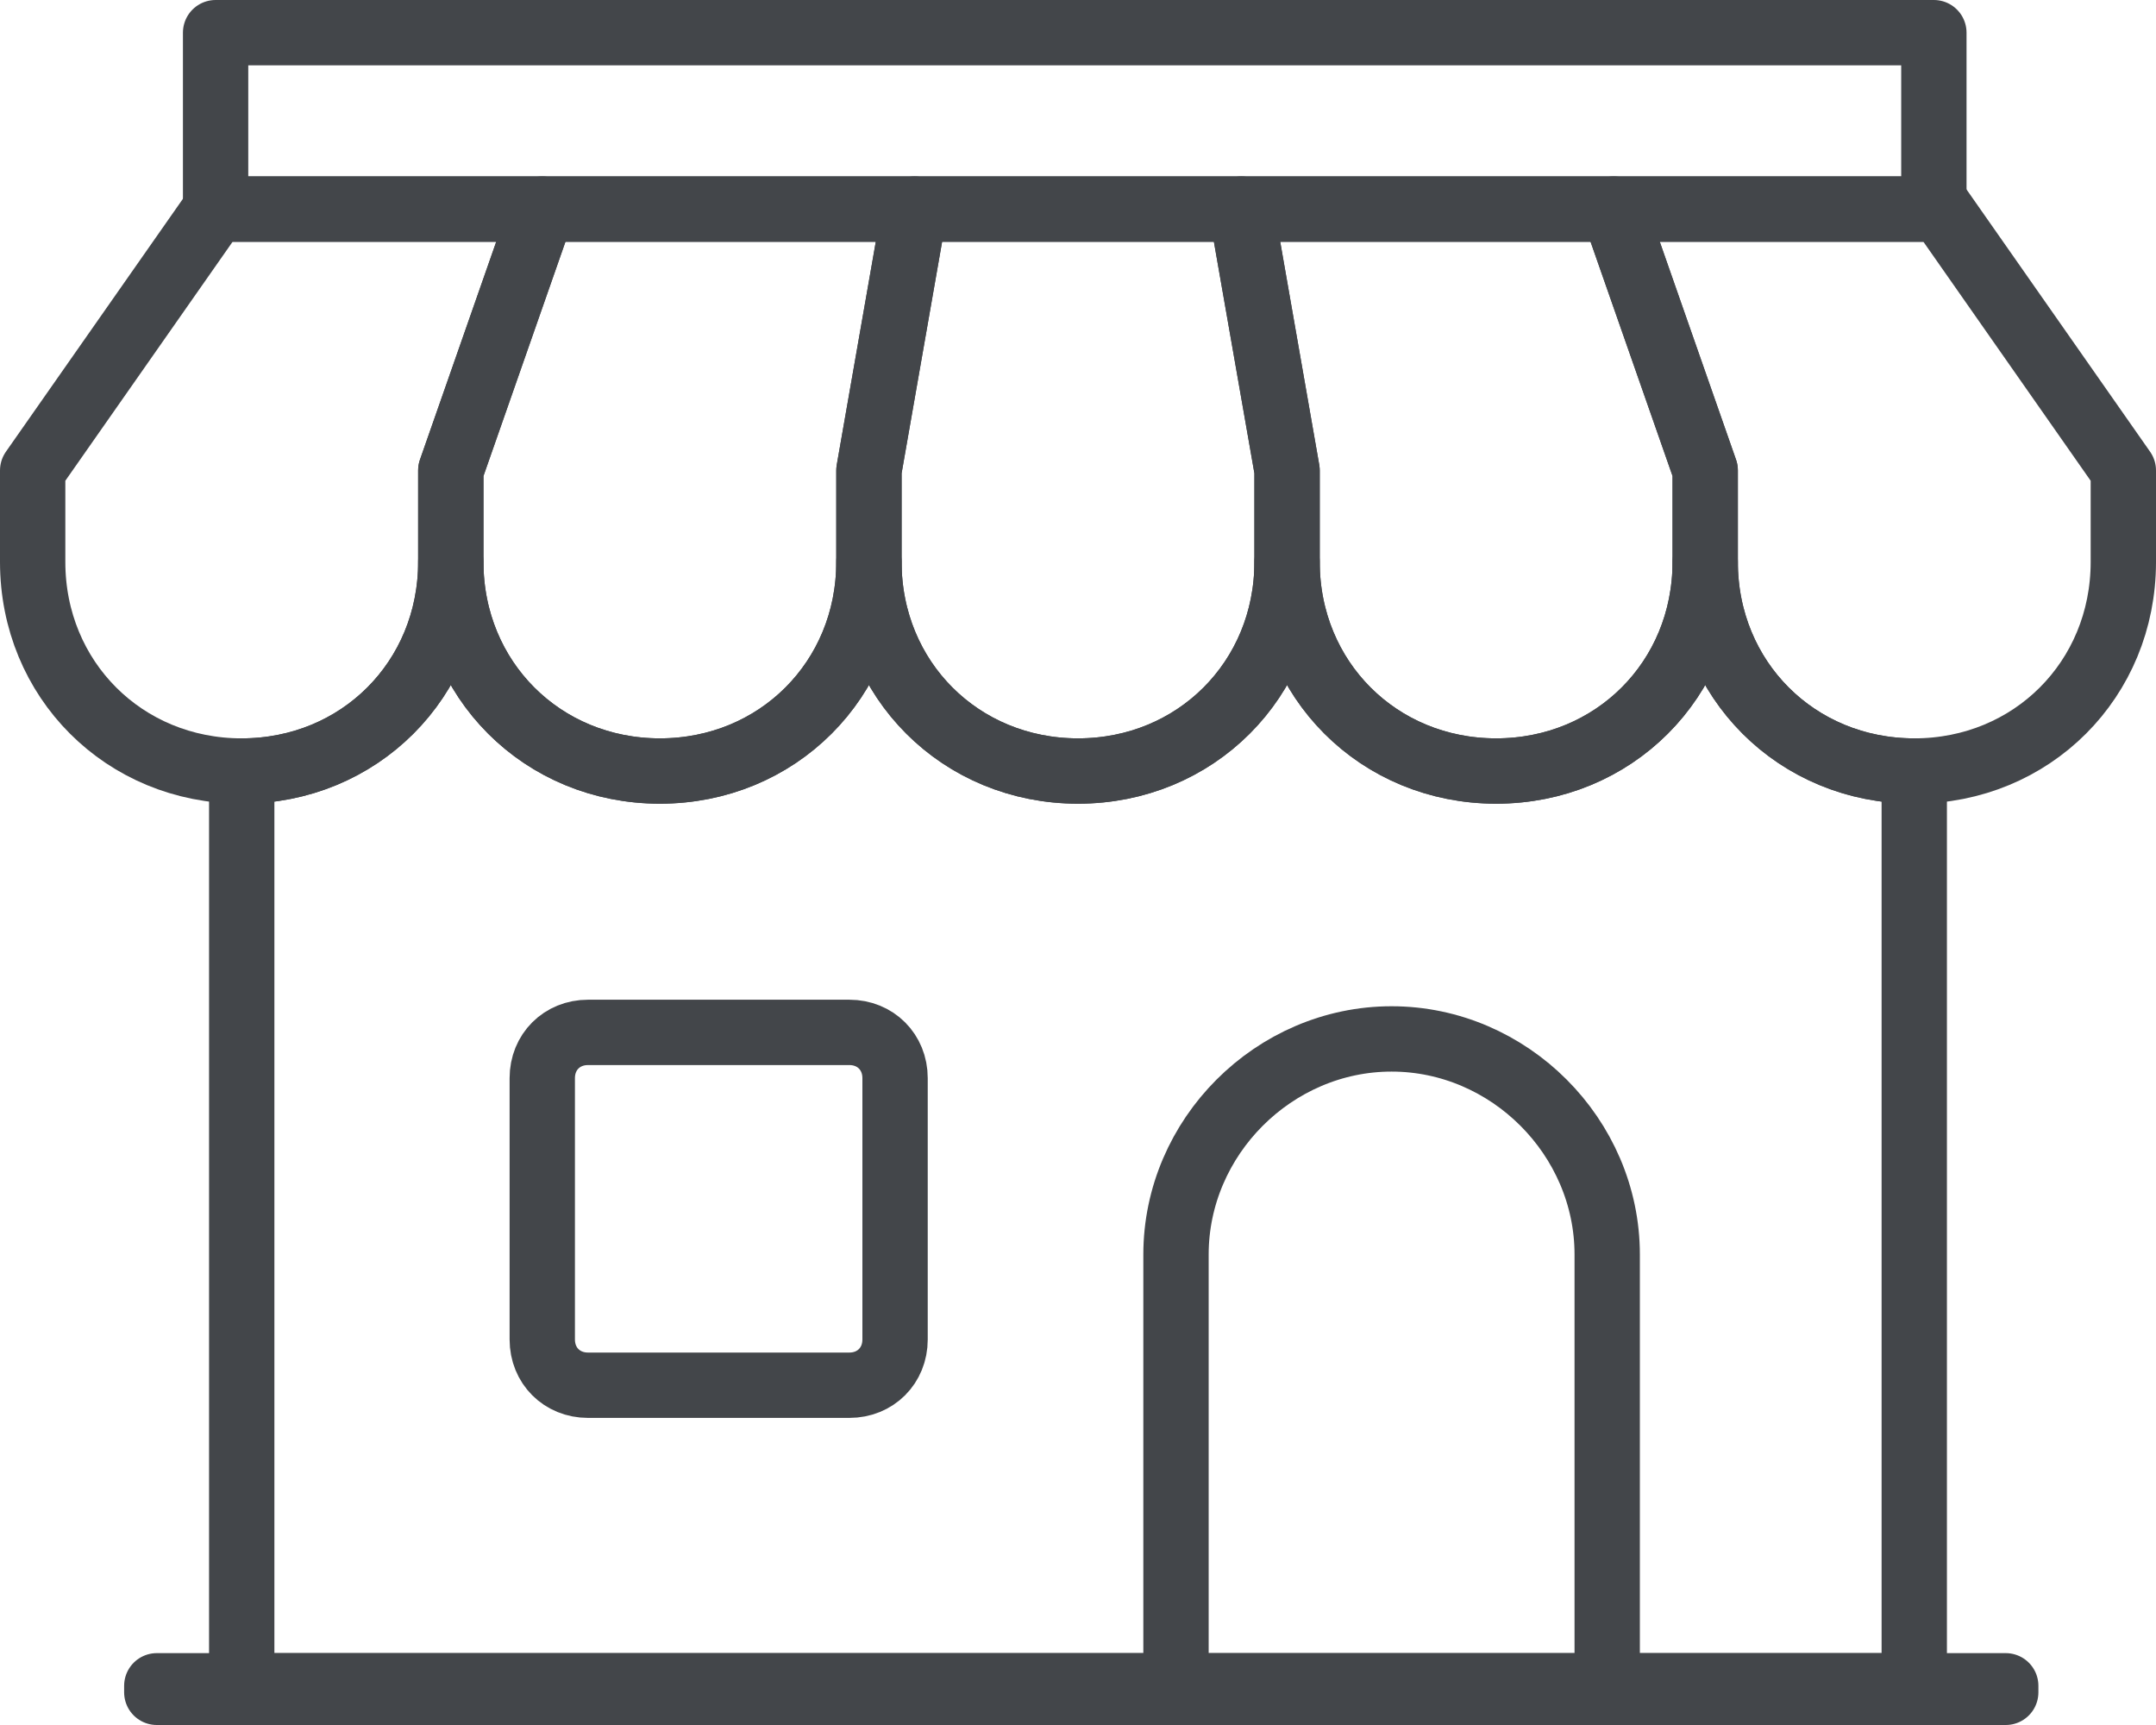
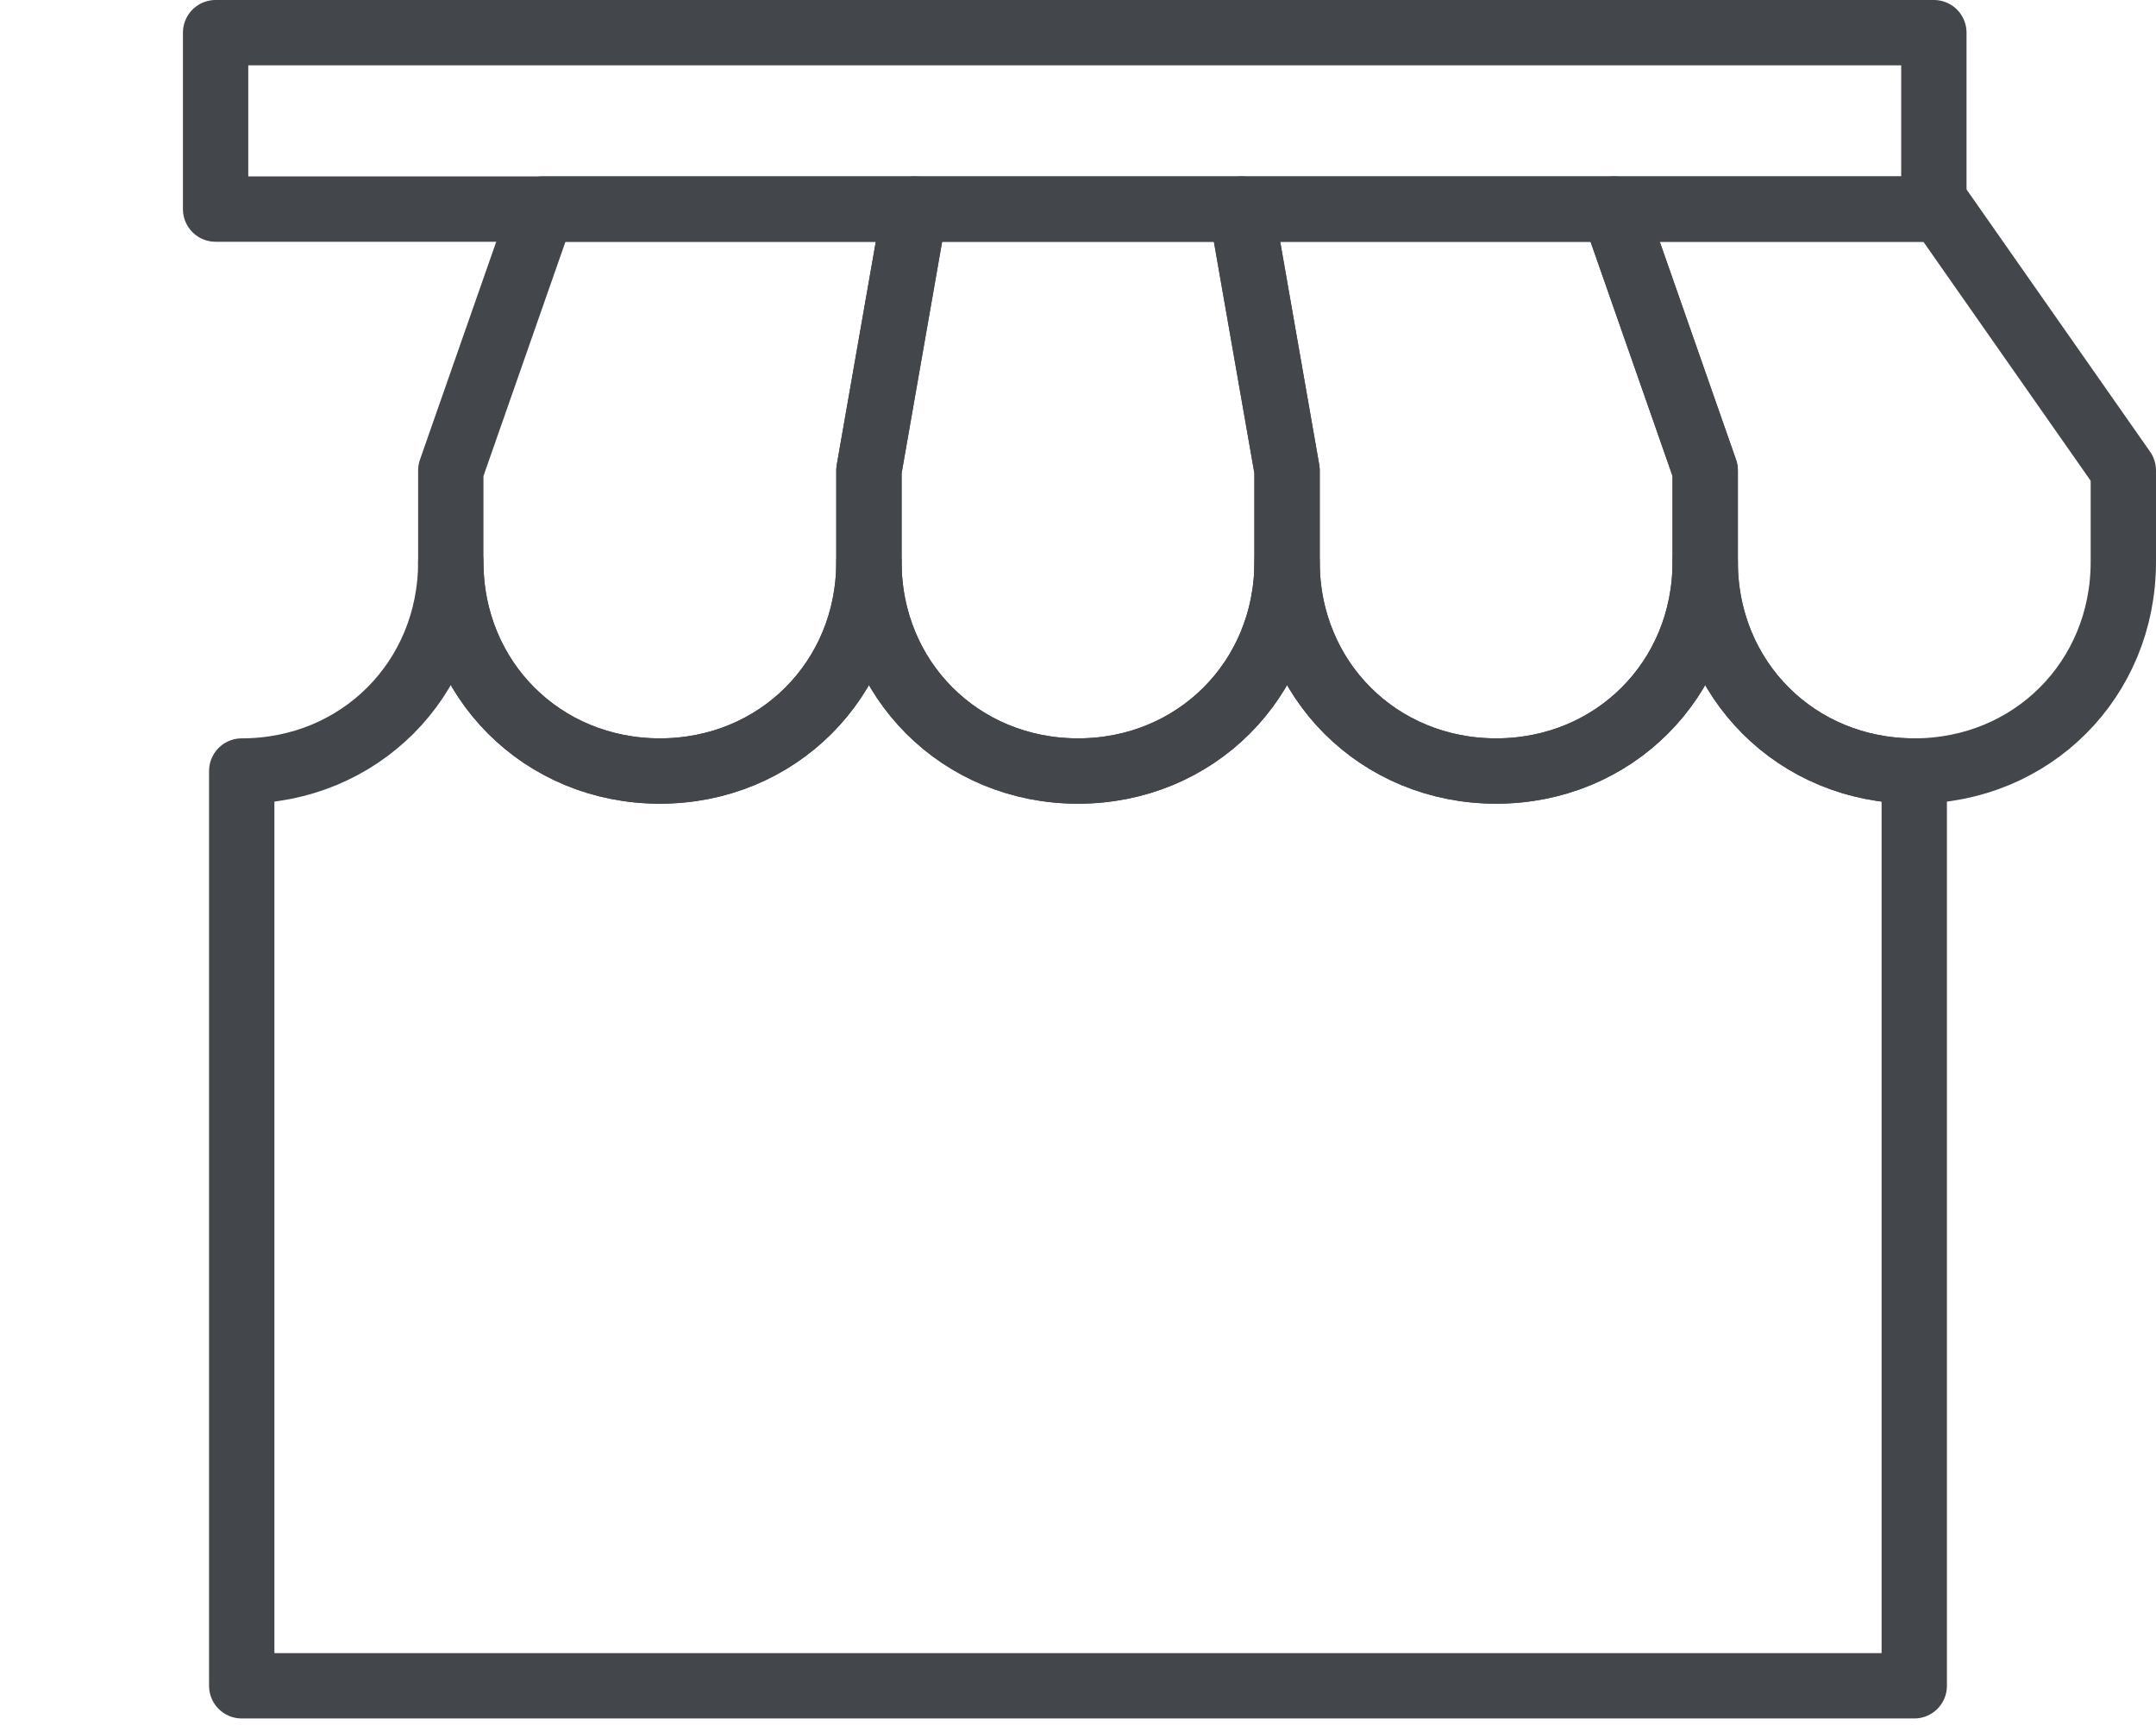
<svg xmlns="http://www.w3.org/2000/svg" version="1.1" x="0px" y="0px" viewBox="0 0 33 26.4" style="enable-background:new 0 0 33 26.4;" xml:space="preserve">
  <style type="text/css">
	.st0{fill:none;stroke:#43464a;stroke-linecap:round;stroke-linejoin:round;stroke-miterlimit:10;}
	.st1{fill:none;stroke:#43464a;stroke-width:2.344;stroke-linecap:round;stroke-linejoin:round;stroke-miterlimit:10;}
	.st2{fill:none;stroke:#43464a;stroke-linecap:round;stroke-linejoin:round;stroke-miterlimit:10;}
	.st3{fill:none;stroke:#43464a;stroke-width:2.344;stroke-linecap:round;stroke-linejoin:round;stroke-miterlimit:10;}
	.st4{fill:none;stroke:#43464a;stroke-width:2.344;stroke-linecap:round;stroke-linejoin:round;stroke-miterlimit:10;}
	.st5{fill:none;stroke:#43464a;stroke-width:2.293;stroke-linecap:round;stroke-linejoin:round;stroke-miterlimit:10;}
	.st6{fill:none;stroke:#43464a;stroke-width:1;stroke-linecap:round;stroke-linejoin:round;stroke-miterlimit:10;}
	.st7{fill:none;stroke:#43464a;stroke-width:2.344;stroke-linecap:round;stroke-linejoin:round;stroke-miterlimit:10;}
	.st8{fill:none;}
	.st9{fill:none;stroke:#43464a;stroke-linecap:round;stroke-linejoin:round;stroke-miterlimit:10;}
	.st10{fill:none;stroke:#43464a;stroke-width:2.321;stroke-linecap:round;stroke-linejoin:round;stroke-miterlimit:10;}
	.st11{fill:none;stroke:#43464a;stroke-width:2.344;stroke-linecap:round;stroke-linejoin:round;stroke-miterlimit:10;}
	.st12{fill:none;stroke:#43464a;stroke-width:2.344;stroke-linecap:round;stroke-linejoin:round;stroke-miterlimit:10;}
	.st13{fill:none;stroke:#43464a;stroke-width:1;stroke-linecap:round;stroke-linejoin:round;stroke-miterlimit:10;}
	.st14{fill:none;stroke:#43464a;stroke-linecap:round;stroke-linejoin:round;stroke-miterlimit:10;stroke-dasharray:15,15;}
	
		.st15{fill:none;stroke:#43464a;stroke-width:2.344;stroke-linecap:round;stroke-linejoin:round;stroke-miterlimit:10;stroke-dasharray:35.156,35.156;}
	.st16{fill:none;stroke:#43464a;stroke-width:2.3;stroke-linecap:round;stroke-linejoin:round;stroke-miterlimit:10;}
	.st17{fill:none;stroke:#43464a;stroke-width:0.991;stroke-linecap:round;stroke-linejoin:round;stroke-miterlimit:10;}
	.st18{fill:none;stroke:#43464a;stroke-width:2.323;stroke-linecap:round;stroke-linejoin:round;stroke-miterlimit:10;}
	.st19{fill:none;stroke:#43464a;stroke-width:0.997;stroke-linecap:round;stroke-linejoin:round;stroke-miterlimit:10;}
	.st20{fill:none;stroke:#43464a;stroke-width:1;stroke-linecap:round;stroke-linejoin:round;stroke-miterlimit:10;}
	.st21{fill:none;stroke:#43464a;stroke-width:2.336;stroke-linecap:round;stroke-linejoin:round;stroke-miterlimit:10;}
	.st22{fill:none;stroke:#43464a;stroke-linecap:round;stroke-linejoin:round;stroke-miterlimit:10;}
	.st23{fill:none;stroke:#43464a;stroke-width:2.344;stroke-linecap:round;stroke-linejoin:round;stroke-miterlimit:10;}
	.st24{fill:#3A4653;stroke:#43464a;stroke-miterlimit:10;}
	.st25{fill:#3A4653;stroke:#43464a;stroke-width:2.344;stroke-miterlimit:10;}
</style>
  <g id="Layer_1">
    <g>
      <g>
        <g>
-           <path class="st20" d="M0.5,7.2v1.4c0,1.8,1.4,3.2,3.2,3.2s3.2-1.4,3.2-3.2V7.2l1.4-4h-5L0.5,7.2z" />
          <path class="st20" d="M6.9,7.2v1.4c0,1.8,1.4,3.2,3.2,3.2s3.2-1.4,3.2-3.2V7.2l0.7-4H8.3L6.9,7.2z" />
          <path class="st20" d="M13.3,7.2v1.4c0,1.8,1.4,3.2,3.2,3.2s3.2-1.4,3.2-3.2V7.2l-0.7-4h-5L13.3,7.2z" />
          <path class="st20" d="M19.7,7.2v1.4c0,1.8,1.4,3.2,3.2,3.2c1.8,0,3.2-1.4,3.2-3.2V7.2l-1.4-4H19L19.7,7.2z" />
          <path class="st20" d="M26.1,7.2v1.4c0,1.8,1.4,3.2,3.2,3.2c1.8,0,3.2-1.4,3.2-3.2V7.2l-2.8-4h-5L26.1,7.2z" />
        </g>
      </g>
      <rect x="3.3" y="0.5" class="st20" width="26.3" height="2.7" />
      <path class="st20" d="M26.1,8.6c0,1.8-1.4,3.2-3.2,3.2c-1.8,0-3.2-1.4-3.2-3.2c0,1.8-1.4,3.2-3.2,3.2c-1.8,0-3.2-1.4-3.2-3.2    c0,1.8-1.4,3.2-3.2,3.2s-3.2-1.4-3.2-3.2c0,1.8-1.4,3.2-3.2,3.2v14h25.6v-14C27.5,11.8,26.1,10.4,26.1,8.6z" />
-       <rect x="2.4" y="25.8" class="st20" width="28.3" height="0.1" />
-       <path class="st20" d="M18,19.2c0-1.8,1.5-3.3,3.3-3.3c1.8,0,3.3,1.5,3.3,3.3v6.7H18V19.2z" />
-       <path class="st20" d="M13,21.2H9c-0.4,0-0.7-0.3-0.7-0.7v-4c0-0.4,0.3-0.7,0.7-0.7h4c0.4,0,0.7,0.3,0.7,0.7v4    C13.7,20.9,13.4,21.2,13,21.2z" />
    </g>
  </g>
  <g id="Layer_2">
</g>
</svg>